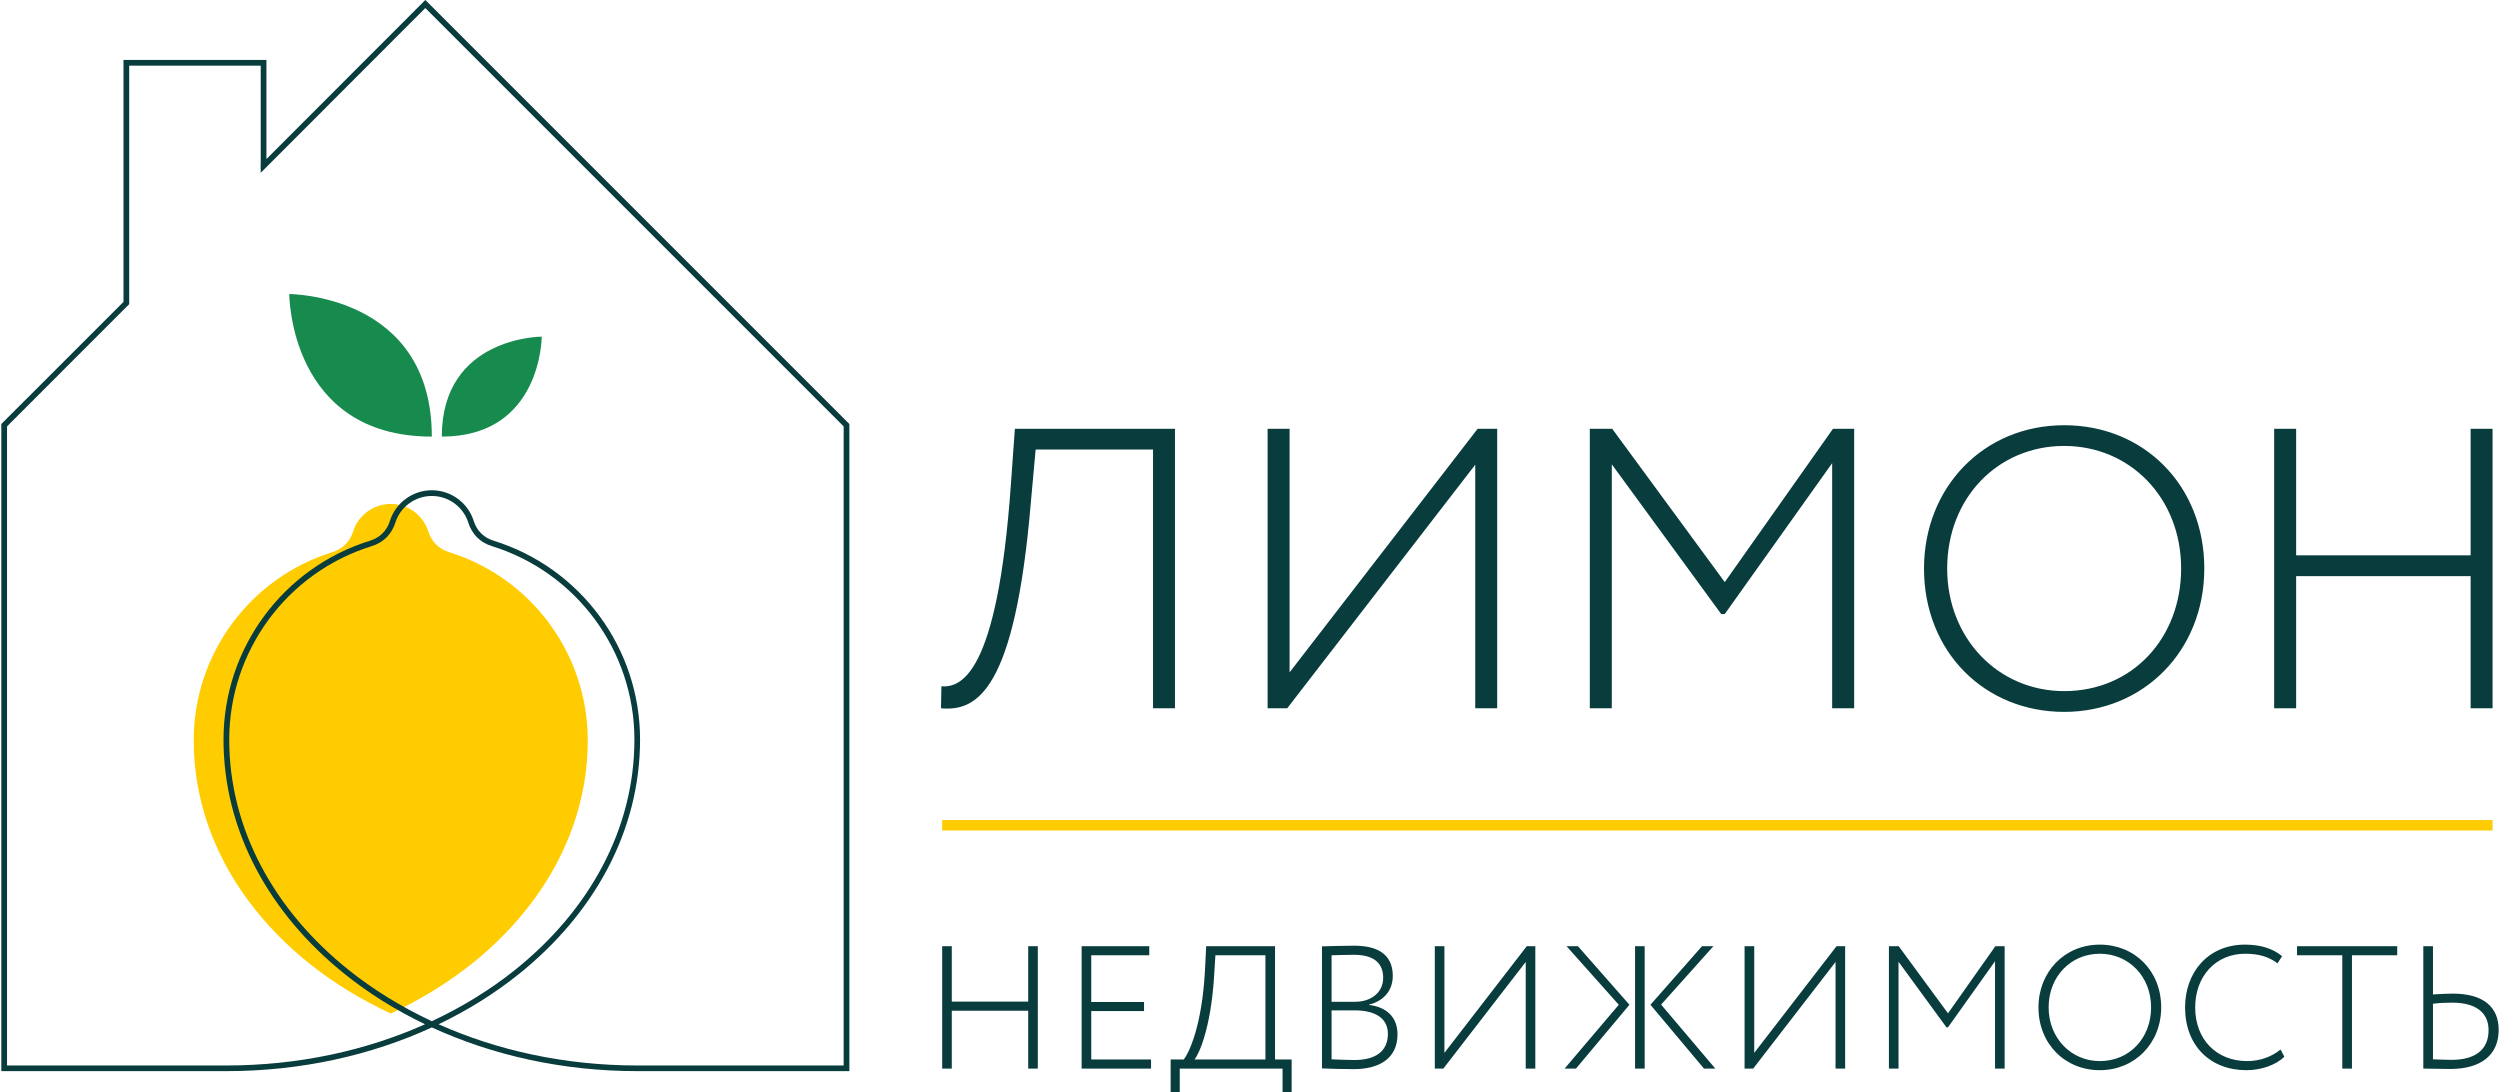
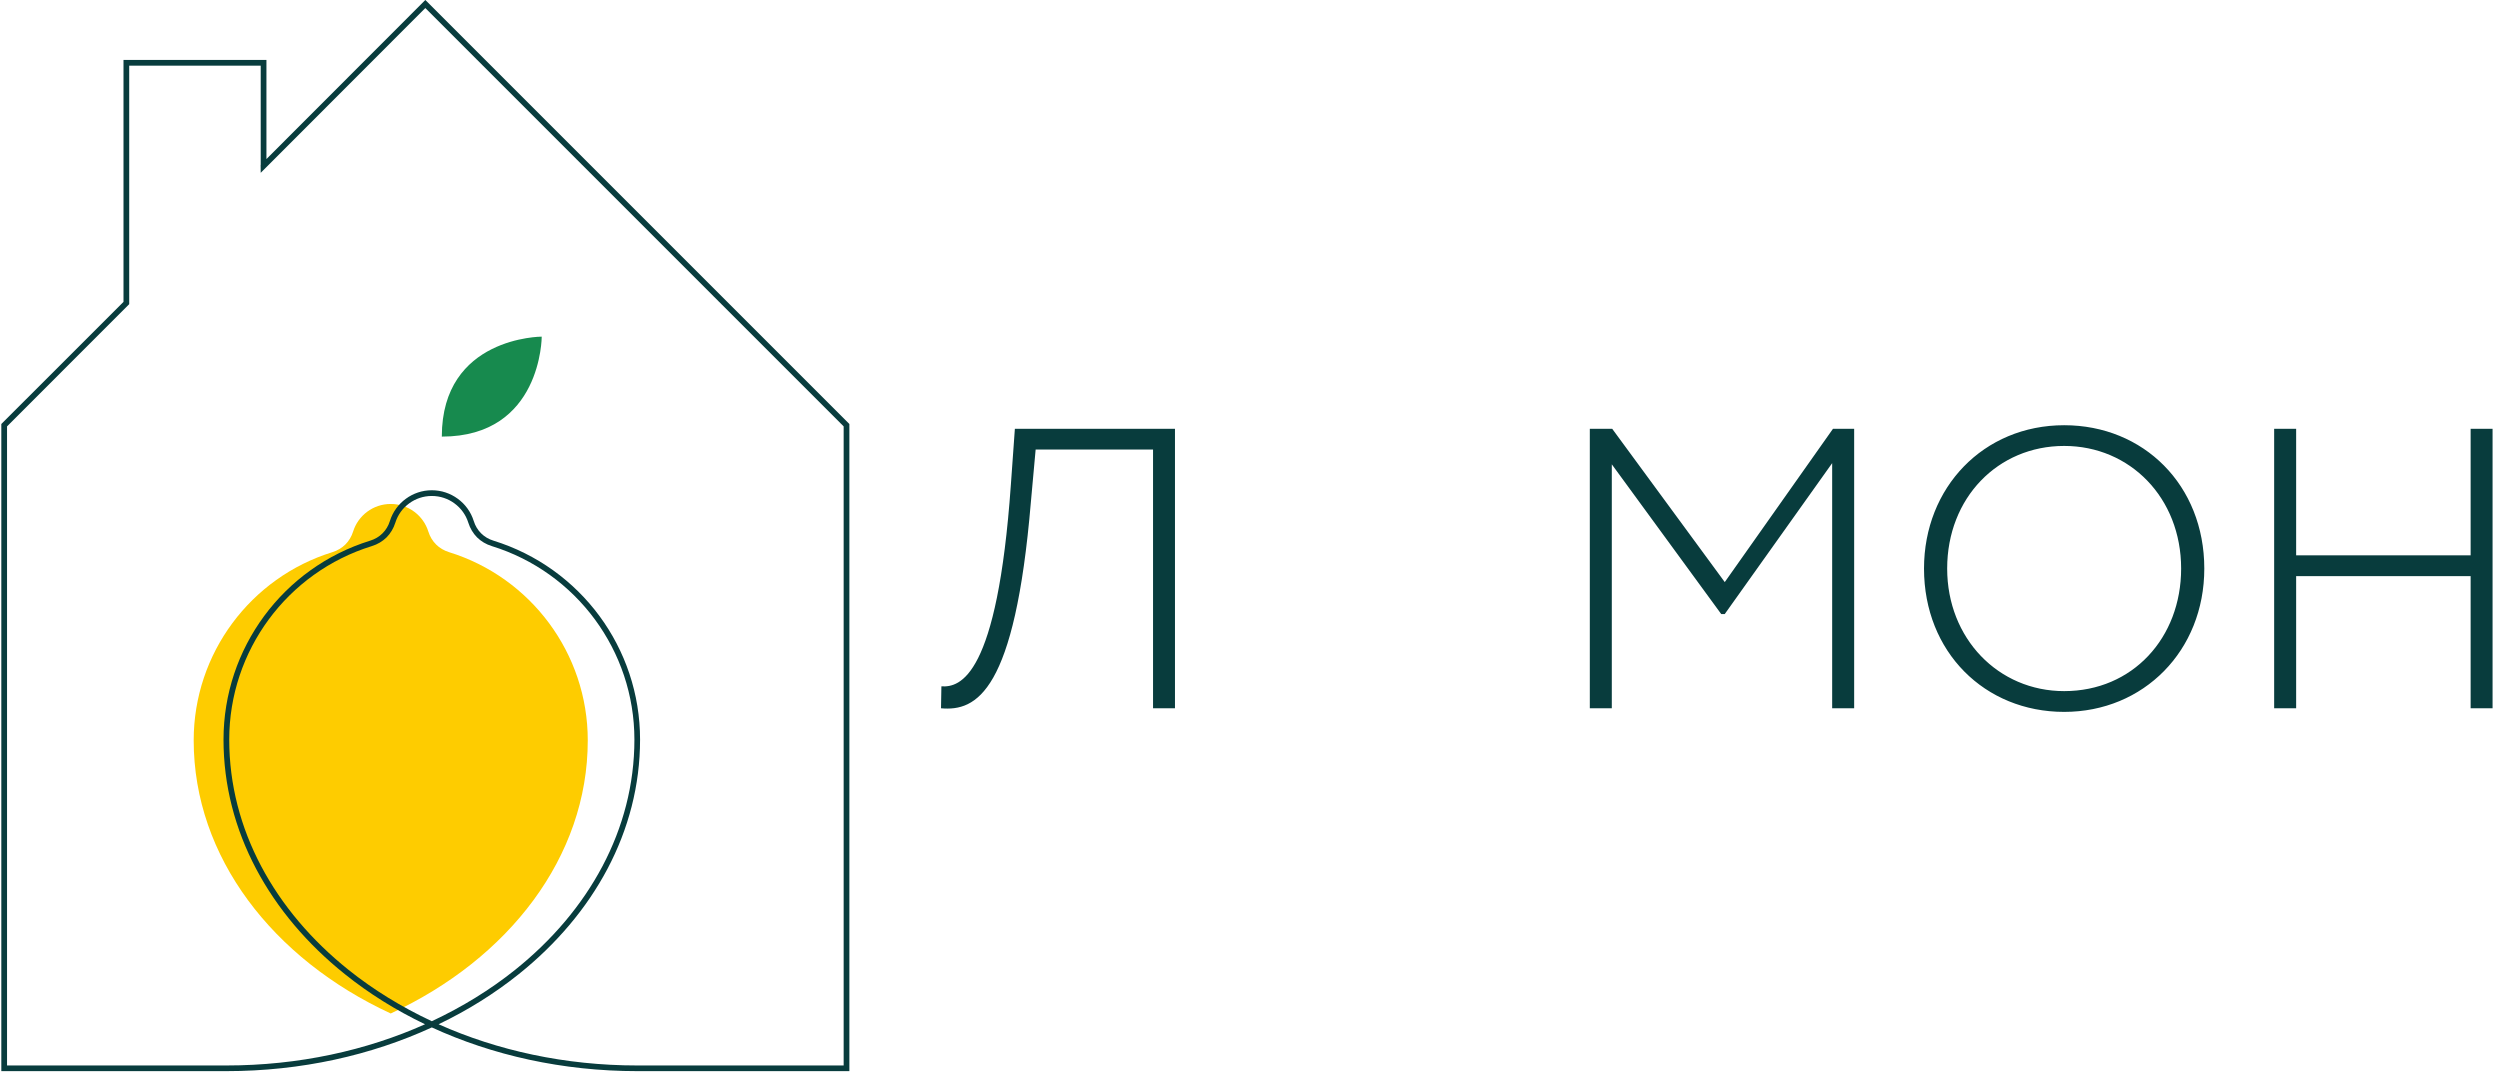
<svg xmlns="http://www.w3.org/2000/svg" xml:space="preserve" width="451px" height="197px" style="shape-rendering:geometricPrecision; text-rendering:geometricPrecision; image-rendering:optimizeQuality; fill-rule:evenodd; clip-rule:evenodd" viewBox="0 0 449.7 196.64">
  <defs>
    <style type="text/css">  .fil1 {fill:none} .fil0 {fill:#FECC00} .fil2 {fill:#178A4E} .fil3 {fill:#083C3D;fill-rule:nonzero}  </style>
  </defs>
  <g id="Слой_x0020_1">
    <path class="fil0" d="M70.12 182.5c21.21,-9.82 35.48,-28.16 35.48,-49.18 0,-15.67 -10.26,-29.33 -24.97,-33.89 -1.84,-0.57 -3.16,-1.88 -3.74,-3.72 -0.9,-2.88 -3.59,-4.96 -6.77,-4.96 -3.18,0 -5.87,2.08 -6.77,4.96 -0.58,1.84 -1.9,3.15 -3.74,3.72 -14.71,4.56 -24.97,18.22 -24.97,33.89 0,21.02 14.27,39.36 35.48,49.18z" />
-     <path class="fil1" d="M114.51 192.37c-40.86,0 -73.98,-26.5 -73.98,-59.19m0 59.19l-40.02 0 0 -91.01 75.84 -75.84 75.84 75.84 0 91.01 -37.68 0m0 -59.19c0,-16.34 -10.69,-30.58 -26.03,-35.33 -1.92,-0.59 -3.3,-1.97 -3.9,-3.88 -0.94,-3 -3.75,-5.18 -7.06,-5.18 -3.31,0 -6.12,2.18 -7.06,5.18 -0.6,1.91 -1.98,3.29 -3.9,3.88 -15.34,4.75 -26.03,18.99 -26.03,35.33m0 59.19c40.86,0 73.98,-26.5 73.98,-59.19" />
-     <path class="fil2" d="M77.52 78.62c0,-25.67 -25.67,-25.67 -25.67,-25.67 0,0 0,25.67 25.67,25.67z" />
    <path class="fil2" d="M79.32 78.62c0,-18 17.99,-18 17.99,-18 0,0 0,18 -17.99,18z" />
-     <path class="fil3" d="M207.39 127.54l3.95 0 0 -50.33 -28.83 0 -0.72 10.07c-2.44,34.65 -9.13,36.52 -12.51,36.31l-0.07 3.95c6.4,0.58 13.3,-2.95 16.18,-37.1l0.86 -9.49 21.14 0 0 46.59zm24.16 0l33.86 -43.86 0 43.86 3.95 0 0 -50.33 -3.52 0 -33.86 43.86 0 -43.86 -3.96 0 0 50.33 3.53 0zm54.49 0l3.96 0 0 -43.93 19.7 26.96 0.64 0 19.34 -27.17 0 44.14 3.96 0 0 -50.33 -3.81 0 -19.49 27.61 -20.27 -27.61 -4.03 0 0 50.33zm60.18 -25.16c0,15.02 10.93,25.81 25.24,25.81 14.3,0 25.23,-11 25.23,-25.81 0,-15.03 -10.93,-25.81 -25.23,-25.81 -14.53,0 -25.24,11.21 -25.24,25.81zm4.17 0c0,-12.73 9.13,-22.08 21.07,-22.08 11.86,0 21.06,9.35 21.06,22.08 0,12.51 -8.77,22.07 -21.06,22.07 -11.87,0 -21.07,-9.49 -21.07,-22.07zm94.26 25.16l3.95 0 0 -50.33 -3.95 0 0 22.79 -31.42 0 0 -22.79 -3.96 0 0 50.33 3.96 0 0 -23.8 31.42 0 0 23.8z" />
-     <rect class="fil0" x="169.42" y="147.67" width="279.18" height="1.88" />
-     <path class="fil3" d="M184.91 192.42l1.73 0 0 -22.04 -1.73 0 0 9.98 -13.76 0 0 -9.98 -1.73 0 0 22.04 1.73 0 0 -10.42 13.76 0 0 10.42zm9.62 0l12.5 0 0 -1.64 -10.77 0 0 -8.72 9.51 0 0 -1.63 -9.51 0 0 -8.41 10.45 0 0 -1.64 -12.18 0 0 22.04zm16.03 4.22l1.64 0 0 -4.22 18.51 0 0 4.22 1.64 0 0 -5.86 -2.99 0 0 -20.4 -12.4 0 -0.22 4.41c-0.54,10.01 -2.9,14.83 -3.81,15.99l-2.37 0 0 5.86zm7.81 -20.59l0.25 -4.03 9.01 0 0 18.76 -12.78 0c0.85,-1 2.92,-5.63 3.52,-14.73zm19.44 16.34c1.29,0.06 3.87,0.13 5.76,0.13 4.47,0 7.84,-1.86 7.84,-6.27 0,-3.08 -1.95,-4.91 -5.13,-5.29l0 -0.06c2.3,-0.54 4.28,-2.24 4.28,-5.16 0,-3.06 -1.7,-5.45 -6.96,-5.45 -1.92,0 -4.56,0.09 -5.79,0.12l0 21.98zm5.92 -10.45c3.81,0 5.95,1.51 5.95,4.22 0,3.18 -2.27,4.72 -6.04,4.72 -1.39,0 -3.22,-0.1 -4.1,-0.13l0 -8.81 4.19 0zm-0.19 -10.01c3.62,0 5.29,1.48 5.29,4.15 0,2.71 -2.27,4.31 -5.01,4.31l-4.28 0 0 -8.37c0.88,-0.03 2.65,-0.09 4,-0.09l0 0zm16.13 20.49l14.83 -19.2 0 19.2 1.73 0 0 -22.04 -1.54 0 -14.83 19.21 0 -19.21 -1.73 0 0 22.04 1.54 0zm48.63 -22.04l-2.05 0 -9.29 10.55 9.64 11.49 2.04 0 -9.76 -11.52 9.42 -10.52zm-14.11 22.04l1.73 0 0 -22.04 -1.73 0 0 22.04zm-2.93 -11.49l-9.76 11.49 2.05 0 9.63 -11.49 -9.28 -10.55 -2.05 0 9.41 10.55zm24.2 11.49l14.83 -19.2 0 19.2 1.73 0 0 -22.04 -1.55 0 -14.82 19.21 0 -19.21 -1.74 0 0 22.04 1.55 0zm24.44 0l1.73 0 0 -19.24 8.63 11.81 0.28 0 8.47 -11.9 0 19.33 1.73 0 0 -22.04 -1.67 0 -8.53 12.09 -8.88 -12.09 -1.76 0 0 22.04zm26.93 -11.02c0,6.58 4.79,11.31 11.05,11.31 6.27,0 11.05,-4.82 11.05,-11.31 0,-6.58 -4.78,-11.3 -11.05,-11.3 -6.36,0 -11.05,4.91 -11.05,11.3zm1.83 0c0,-5.57 4,-9.66 9.22,-9.66 5.2,0 9.23,4.09 9.23,9.66 0,5.48 -3.84,9.67 -9.23,9.67 -5.19,0 -9.22,-4.16 -9.22,-9.67zm41.76 7.59c-1.54,1.26 -3.65,2.08 -6.01,2.08 -5.51,0 -9.36,-3.87 -9.36,-9.67 0,-5.57 3.66,-9.66 9.01,-9.66 2.39,0 4.25,0.53 5.82,1.73l0.82 -1.29c-1.67,-1.39 -3.9,-2.08 -6.67,-2.08 -6.65,0 -10.8,4.97 -10.8,11.3 0,6.87 4.5,11.31 11.05,11.31 2.61,0 5.32,-0.92 6.83,-2.43l-0.69 -1.29zm2.97 -16.97l8.15 0 0 20.4 1.74 0 0 -20.4 8.15 0 0 -1.64 -18.04 0 0 1.64zm27.94 8.53c4.25,0 6.55,1.77 6.55,4.95 0,3.55 -2.43,5.35 -6.68,5.35 -1.22,0 -2.36,-0.07 -3.33,-0.1l0 -10.01c1.32,-0.16 2.61,-0.19 3.46,-0.19zm-3.46 -10.17l-1.74 0 0 22.04c1.29,0 3.12,0.07 4.88,0.07 5.42,0 8.69,-2.46 8.69,-7.03 0,-4.03 -2.61,-6.54 -8.28,-6.54 -0.85,0 -2.2,0.06 -3.55,0.15l0 -8.69z" />
+     <path class="fil3" d="M207.39 127.54l3.95 0 0 -50.33 -28.83 0 -0.72 10.07c-2.44,34.65 -9.13,36.52 -12.51,36.31l-0.07 3.95c6.4,0.58 13.3,-2.95 16.18,-37.1l0.86 -9.49 21.14 0 0 46.59zm24.16 0zm54.49 0l3.96 0 0 -43.93 19.7 26.96 0.64 0 19.34 -27.17 0 44.14 3.96 0 0 -50.33 -3.81 0 -19.49 27.61 -20.27 -27.61 -4.03 0 0 50.33zm60.18 -25.16c0,15.02 10.93,25.81 25.24,25.81 14.3,0 25.23,-11 25.23,-25.81 0,-15.03 -10.93,-25.81 -25.23,-25.81 -14.53,0 -25.24,11.21 -25.24,25.81zm4.17 0c0,-12.73 9.13,-22.08 21.07,-22.08 11.86,0 21.06,9.35 21.06,22.08 0,12.51 -8.77,22.07 -21.06,22.07 -11.87,0 -21.07,-9.49 -21.07,-22.07zm94.26 25.16l3.95 0 0 -50.33 -3.95 0 0 22.79 -31.42 0 0 -22.79 -3.96 0 0 50.33 3.96 0 0 -23.8 31.42 0 0 23.8z" />
    <path class="fil3" d="M114.51 192.88c-13.46,0 -26.09,-2.86 -36.99,-7.87 -10.9,5.01 -23.53,7.87 -36.99,7.87l-40.02 0 -0.51 0 0 -0.51 0 -115.8 0 -0.22 0.15 -0.15 21.85 -21.84 0 -43.57 1.03 0 23.68 0 1.03 0 0 17.85 28.25 -28.28 0.36 -0.36 0.37 0.36 75.84 75.84 0.15 0.15 0 0.22 0 115.8 0 0.51 -0.52 0 -37.68 0zm-91.48 -139.55l0 1.44 -22 22.01 0 115.08 39.5 0c12.99,0 25.19,-2.69 35.77,-7.42 -5.26,-2.52 -10.11,-5.55 -14.42,-9.01 -13.51,-10.8 -21.87,-25.74 -21.87,-42.25 0,-8.25 2.69,-15.97 7.31,-22.24 4.66,-6.32 11.28,-11.16 19.09,-13.58 0.88,-0.27 1.63,-0.72 2.23,-1.32 0.6,-0.59 1.06,-1.35 1.33,-2.22 0.51,-1.63 1.53,-3.03 2.88,-4.01 1.31,-0.96 2.92,-1.53 4.67,-1.53 1.75,0 3.36,0.57 4.67,1.53 1.35,0.98 2.37,2.38 2.88,4.01 0.27,0.87 0.73,1.63 1.33,2.22 0.6,0.6 1.35,1.05 2.23,1.32 7.81,2.42 14.43,7.26 19.09,13.58 4.62,6.27 7.3,13.99 7.3,22.24 0,16.51 -8.35,31.45 -21.86,42.25 -4.32,3.46 -9.16,6.49 -14.42,9.01 10.58,4.73 22.78,7.42 35.77,7.42l37.17 0 0 -115.08 -75.33 -75.33 -29.64 29.67 -0.02 -1.43 0.02 -0.02 0 -17.85 -23.68 0 0 41.51zm39.49 121.31c4.46,3.57 9.51,6.68 15,9.25 5.49,-2.57 10.54,-5.68 15,-9.25 13.27,-10.62 21.48,-25.27 21.48,-41.46 0,-8.02 -2.62,-15.53 -7.11,-21.63 -4.53,-6.15 -10.97,-10.86 -18.56,-13.21 -1.04,-0.32 -1.94,-0.86 -2.66,-1.57 -0.71,-0.72 -1.25,-1.61 -1.58,-2.65 -0.44,-1.41 -1.33,-2.63 -2.5,-3.48 -1.14,-0.84 -2.55,-1.33 -4.07,-1.33 -1.52,0 -2.93,0.49 -4.07,1.33 -1.17,0.85 -2.06,2.07 -2.5,3.48 -0.33,1.04 -0.87,1.93 -1.58,2.65 -0.72,0.71 -1.62,1.25 -2.66,1.57 -7.59,2.35 -14.03,7.06 -18.56,13.21 -4.49,6.1 -7.11,13.61 -7.11,21.63 0,16.19 8.21,30.84 21.48,41.46z" />
  </g>
</svg>